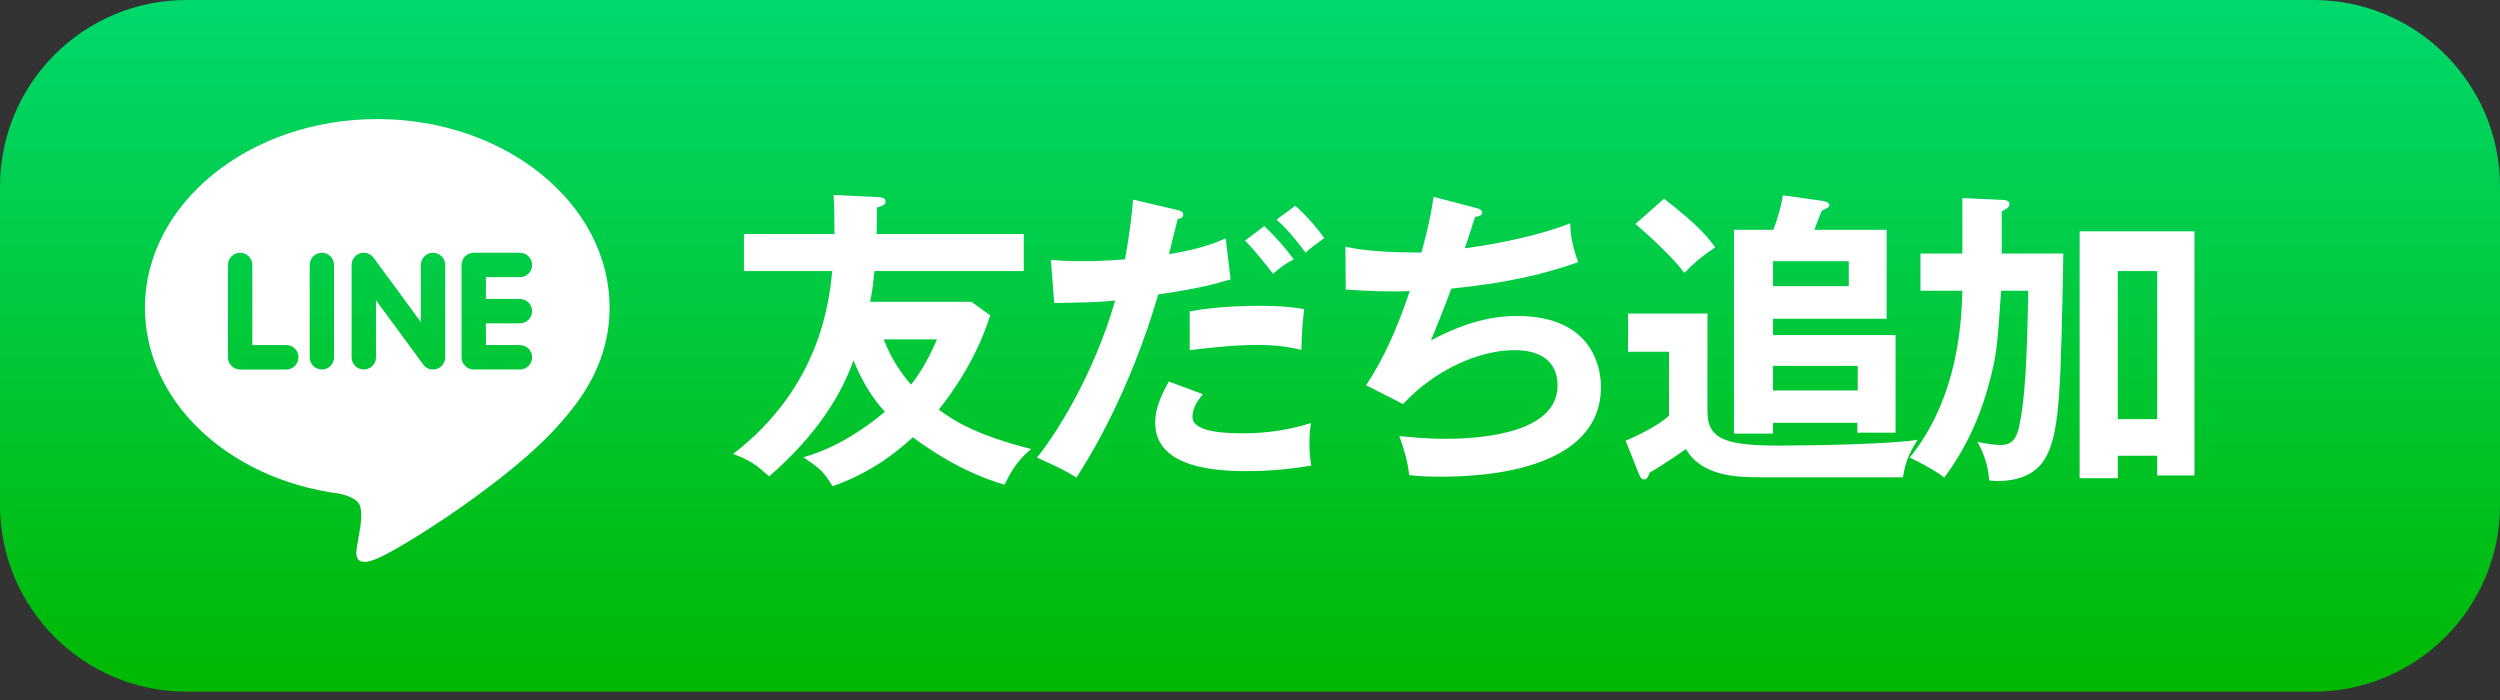
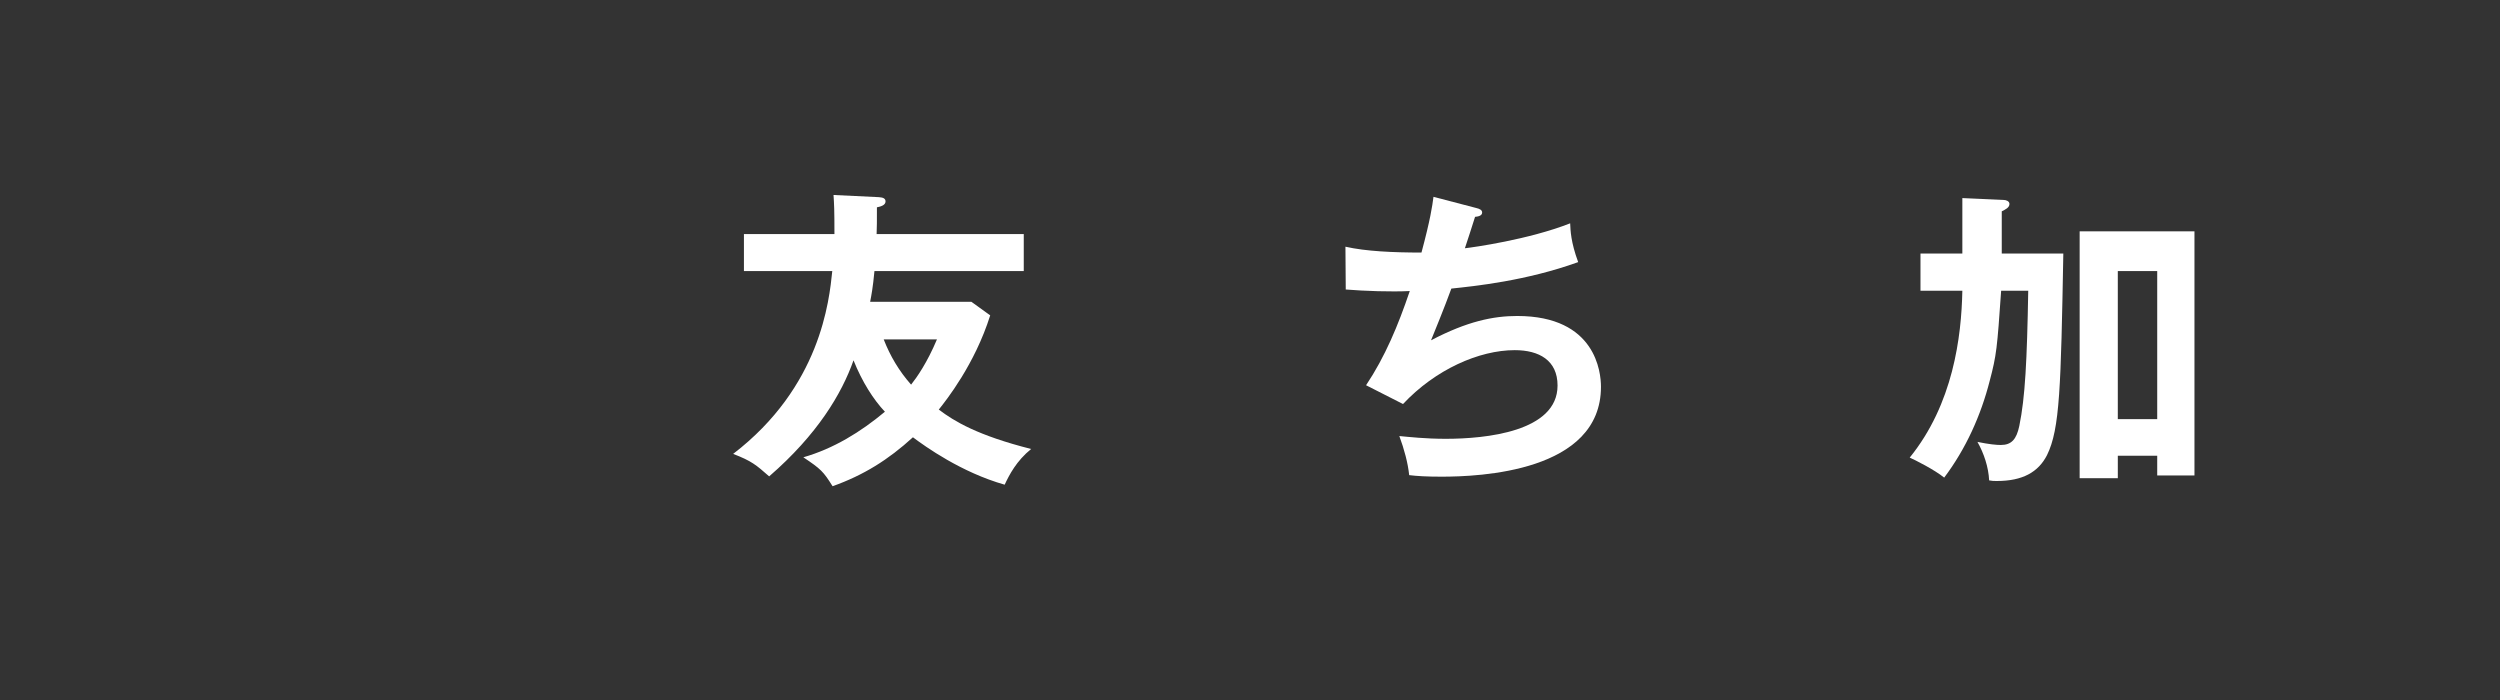
<svg xmlns="http://www.w3.org/2000/svg" version="1.1" id="レイヤー_1" x="0px" y="0px" width="300px" height="84px" viewBox="0 0 300 84" enable-background="new 0 0 300 84" xml:space="preserve">
  <rect x="0" y="0" width="300" height="84" fill="#333333" stroke="none" />
  <linearGradient id="SVGID_1_" gradientUnits="userSpaceOnUse" x1="150" y1="0.545" x2="150" y2="82.675">
    <stop offset="0" style="stop-color:#00D86D" />
    <stop offset="1" style="stop-color:#00B802" />
  </linearGradient>
-   <path fill="url(#SVGID_1_)" d="M300,60.611C300,72.977,289.977,83,277.612,83H22.388C10.023,83,0,72.977,0,60.611V22.389  C0,10.024,10.023,0,22.388,0h255.225C289.977,0,300,10.024,300,22.389V60.611z" />
  <g>
    <g>
      <g>
-         <path fill="#FFFFFF" d="M45.272,14.289c-15.372,0-27.879,10.15-27.879,22.629c0,11.185,9.915,20.551,23.318,22.319     c0.908,0.199,2.143,0.602,2.456,1.377c0.275,0.707,0.179,1.811,0.084,2.52c0,0-0.323,1.967-0.397,2.392     c-0.12,0.701-0.562,2.752,2.416,1.5c2.98-1.255,16.059-9.454,21.905-16.184c4.036-4.434,5.975-8.932,5.975-13.924     C73.155,24.439,60.65,14.289,45.272,14.289z M34.357,44.34H28.82c-0.808,0-1.464-0.658-1.464-1.465V31.796     c0-0.805,0.656-1.465,1.464-1.465c0.801,0,1.46,0.656,1.46,1.465v9.616h4.075c0.809,0,1.459,0.653,1.459,1.463     C35.815,43.682,35.166,44.34,34.357,44.34z M40.085,42.875c0,0.807-0.653,1.465-1.46,1.465c-0.803,0-1.462-0.658-1.462-1.465     V31.796c0-0.805,0.659-1.465,1.462-1.465c0.808,0,1.46,0.656,1.46,1.465V42.875z M53.424,42.875c0,0.632-0.399,1.191-0.998,1.388     c-0.149,0.046-0.304,0.077-0.462,0.077c-0.456,0-0.893-0.221-1.169-0.589l-5.679-7.728v6.852c0,0.807-0.654,1.465-1.46,1.465     c-0.806,0-1.463-0.658-1.463-1.465V31.796c0-0.633,0.403-1.189,0.996-1.391c0.153-0.046,0.309-0.074,0.467-0.074     c0.455,0,0.891,0.22,1.168,0.587l5.678,7.732v-6.854c0-0.805,0.657-1.465,1.464-1.465c0.806,0,1.46,0.656,1.46,1.465v11.079     H53.424z M62.386,35.875c0.812,0,1.468,0.654,1.468,1.464c0,0.803-0.656,1.461-1.468,1.461h-4.077v2.612h4.077     c0.808,0,1.468,0.653,1.468,1.463c0,0.807-0.66,1.465-1.468,1.465h-5.539c-0.804,0-1.46-0.658-1.46-1.465V37.34     c0-0.001,0-0.001,0-0.001c0-0.002,0-0.002,0-0.002v-5.541c0-0.805,0.654-1.465,1.46-1.465h5.539c0.812,0,1.468,0.656,1.468,1.465     c0,0.807-0.656,1.462-1.468,1.462h-4.077v2.617H62.386z" />
-       </g>
+         </g>
    </g>
  </g>
  <g>
    <path fill="#FFFFFF" d="M89.272,32.524v-4.433h10.861c0-2.918-0.037-3.621-0.111-4.692l5.431,0.259   c0.517,0.037,0.812,0.147,0.812,0.517c0,0.48-0.665,0.628-1.034,0.702c0,1.736,0,2.328-0.037,3.214h17.658v4.433h-17.917   c-0.185,1.995-0.369,2.918-0.517,3.694h12.154l2.253,1.625c-1.847,5.874-5.283,10.196-6.169,11.305   c1.847,1.403,4.654,3.103,11.082,4.729c-1.773,1.44-2.623,3.103-3.177,4.285c-5.208-1.478-9.531-4.581-11.009-5.689   c-2.955,2.697-5.911,4.544-9.642,5.874c-1.108-1.773-1.404-2.068-3.509-3.473c3.62-1.034,6.871-3.029,9.79-5.467   c-1.367-1.441-2.734-3.584-3.768-6.17c-1.404,3.99-4.322,8.903-10.122,13.928c-1.552-1.367-2.105-1.848-4.322-2.697   c10.492-8.053,11.526-18.36,11.896-21.943H89.272z M106.044,40.726c0.776,1.995,1.847,3.805,3.288,5.431   c0.702-0.887,1.921-2.623,3.103-5.431H106.044z" />
-     <path fill="#FFFFFF" d="M141.322,25.21c0.443,0.111,0.665,0.259,0.665,0.518c0,0.48-0.518,0.517-0.665,0.554   c-0.185,0.665-0.887,3.621-1.034,4.211c3.657-0.591,5.282-1.256,6.797-1.884l0.591,4.913c-1.958,0.591-3.916,1.108-8.681,1.81   c-3.547,12.08-8.386,19.764-9.827,21.98c-1.515-0.961-2.143-1.219-4.729-2.401c1.995-2.438,6.686-9.531,9.383-18.84   c-2.254,0.222-3.842,0.222-7.315,0.296l-0.406-5.172c0.923,0.074,2.069,0.147,3.62,0.147c0.702,0,2.771,0,5.283-0.222   c0.591-3.325,0.812-5.319,0.961-7.167L141.322,25.21z M144.352,47.301c-0.665,0.776-1.257,1.699-1.257,2.734   c0,1.958,4.508,1.958,6.207,1.958c2.771,0,5.356-0.407,8.016-1.22c-0.11,0.628-0.185,1.441-0.185,2.513   c0,1.182,0.111,1.957,0.222,2.586c-3.324,0.554-5.984,0.664-7.721,0.664c-3.473,0-11.009-0.295-11.009-5.8   c0-1.515,0.443-2.771,1.626-4.95L144.352,47.301z M142.763,37.364c3.657-0.666,7.352-0.666,8.275-0.666   c3.177,0,4.691,0.259,5.467,0.407c-0.185,1.478-0.296,2.696-0.332,4.876c-1.183-0.259-2.623-0.591-5.431-0.591   c-2.955,0-6.724,0.48-7.979,0.628V37.364z M151.702,27.131c1.257,1.146,2.513,2.586,3.547,3.99   c-1.108,0.591-1.515,0.887-2.476,1.736c-1.071-1.367-2.253-2.844-3.361-3.99L151.702,27.131z M155.434,24.693   c1.108,0.924,2.808,2.881,3.473,3.879c-1.146,0.85-1.293,0.923-2.254,1.736c-0.185-0.259-1.847-2.549-3.472-3.953L155.434,24.693z" />
    <path fill="#FFFFFF" d="M177.117,24.952c0.48,0.111,0.739,0.258,0.739,0.554c0,0.369-0.443,0.48-0.85,0.517   c-0.186,0.591-1.035,3.251-1.22,3.768c0.998-0.111,7.647-1.035,12.634-2.992c0.037,0.85,0.074,2.253,0.961,4.654   c-6.243,2.253-12.412,2.881-15.22,3.177c-0.185,0.517-0.85,2.328-2.438,6.206c4.359-2.29,7.499-2.918,10.344-2.918   c9.457,0,10.048,6.797,10.048,8.497c0,10.232-14.629,10.786-19.136,10.786c-1.81,0-2.955-0.073-3.879-0.185   c-0.147-1.44-0.591-3.103-1.182-4.691c1.182,0.111,3.14,0.332,5.578,0.332c4.766,0,13.409-0.85,13.409-6.391   c0-3.029-2.216-4.248-5.135-4.248c-4.285,0-9.53,2.327-13.409,6.465l-4.434-2.254c2.291-3.436,3.842-7.166,5.246-11.304   c-2.254,0.111-5.394,0-7.684-0.185l-0.037-5.135c2.438,0.554,5.763,0.702,9.124,0.702c1.071-3.99,1.293-5.542,1.441-6.687   L177.117,24.952z" />
-     <path fill="#FFFFFF" d="M204.896,37.622V49.37c0,3.436,2.327,4.101,8.792,4.101c3.62,0,13.558-0.185,16.439-0.702   c-0.924,1.44-1.478,2.549-1.773,4.507h-17.03c-3.029,0-7.13-0.147-9.014-3.398c-0.702,0.517-3.103,2.143-4.359,2.845   c-0.185,0.517-0.295,0.812-0.665,0.812c-0.258,0-0.442-0.185-0.664-0.776l-1.552-3.879c1.071-0.406,4.248-1.957,5.209-3.028v-7.647   h-4.914v-4.581H204.896z M199.688,23.843c4.285,3.325,5.356,4.766,6.133,5.837c-1.736,1.182-2.513,1.847-3.694,3.066   c-1.404-1.884-4.47-4.691-5.874-5.874L199.688,23.843z M226.396,27.574v10.677h-13.632v1.957h14.703v11.711h-4.581v-1.183h-10.122   v1.293h-4.691V27.574h4.729c0.518-1.404,0.924-2.697,1.146-4.137l4.729,0.665c0.332,0.037,0.85,0.185,0.85,0.517   c0,0.222-0.11,0.295-0.887,0.628c-0.185,0.37-0.628,1.588-0.924,2.327H226.396z M212.765,31.342v2.992h9.088v-2.992H212.765z    M212.765,43.902v2.955h10.159v-2.955H212.765z" />
    <path fill="#FFFFFF" d="M235.482,23.77l4.95,0.222c0.296,0,0.702,0.147,0.702,0.48c0,0.443-0.48,0.665-0.924,0.887v5.061h7.389   c-0.296,15.996-0.406,21.057-1.958,24.196c-1.034,2.032-2.919,3.104-6.021,3.104c-0.369,0-0.555,0-0.924-0.074   c-0.074-1.588-0.628-3.251-1.403-4.617c1.44,0.295,2.29,0.369,2.808,0.369c1.293,0,1.884-0.702,2.216-2.29   c0.702-3.398,0.924-7.832,1.071-16.218h-3.251c-0.479,6.908-0.554,7.721-1.366,10.787c-1.071,4.211-2.882,8.201-5.468,11.637   c-1.182-0.961-3.546-2.143-4.138-2.401c5.209-6.428,6.207-14.481,6.317-20.022h-5.024v-4.47h5.024V23.77z M254.138,54.689v2.696   h-4.58V27.759h13.778v29.294h-4.47v-2.364H254.138z M258.866,50.293V32.524h-4.729v17.769H258.866z" />
  </g>
</svg>